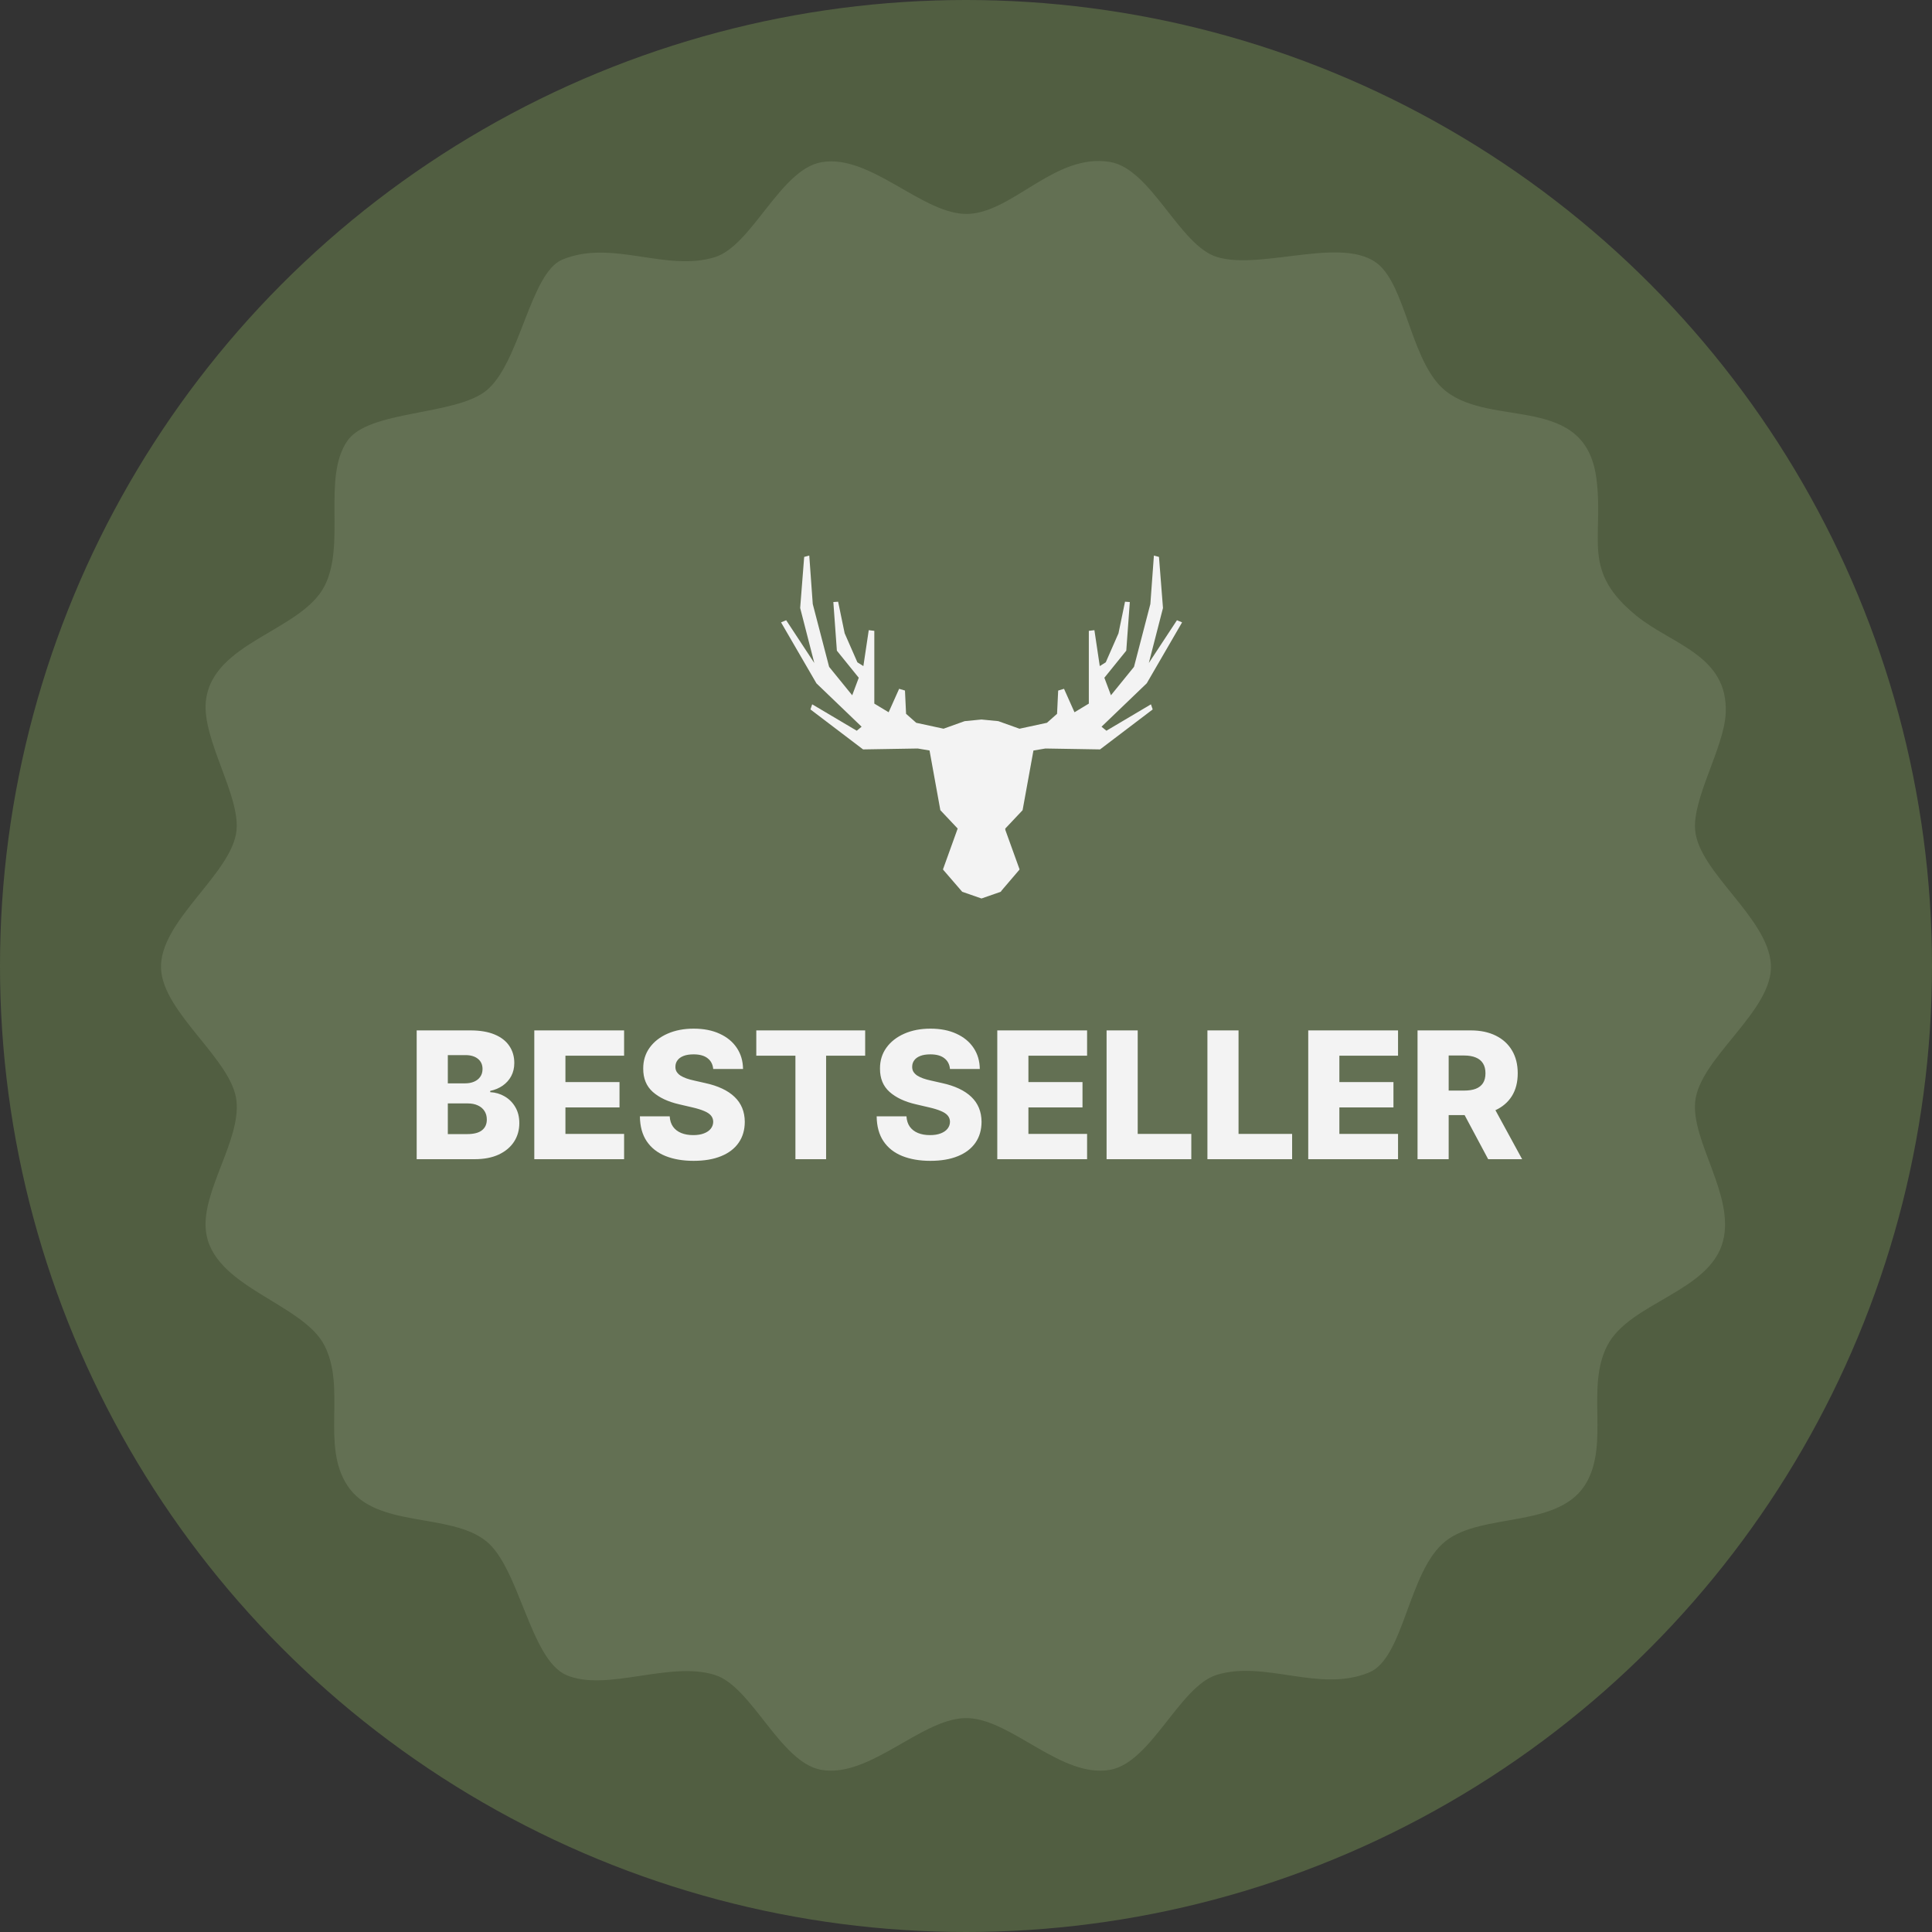
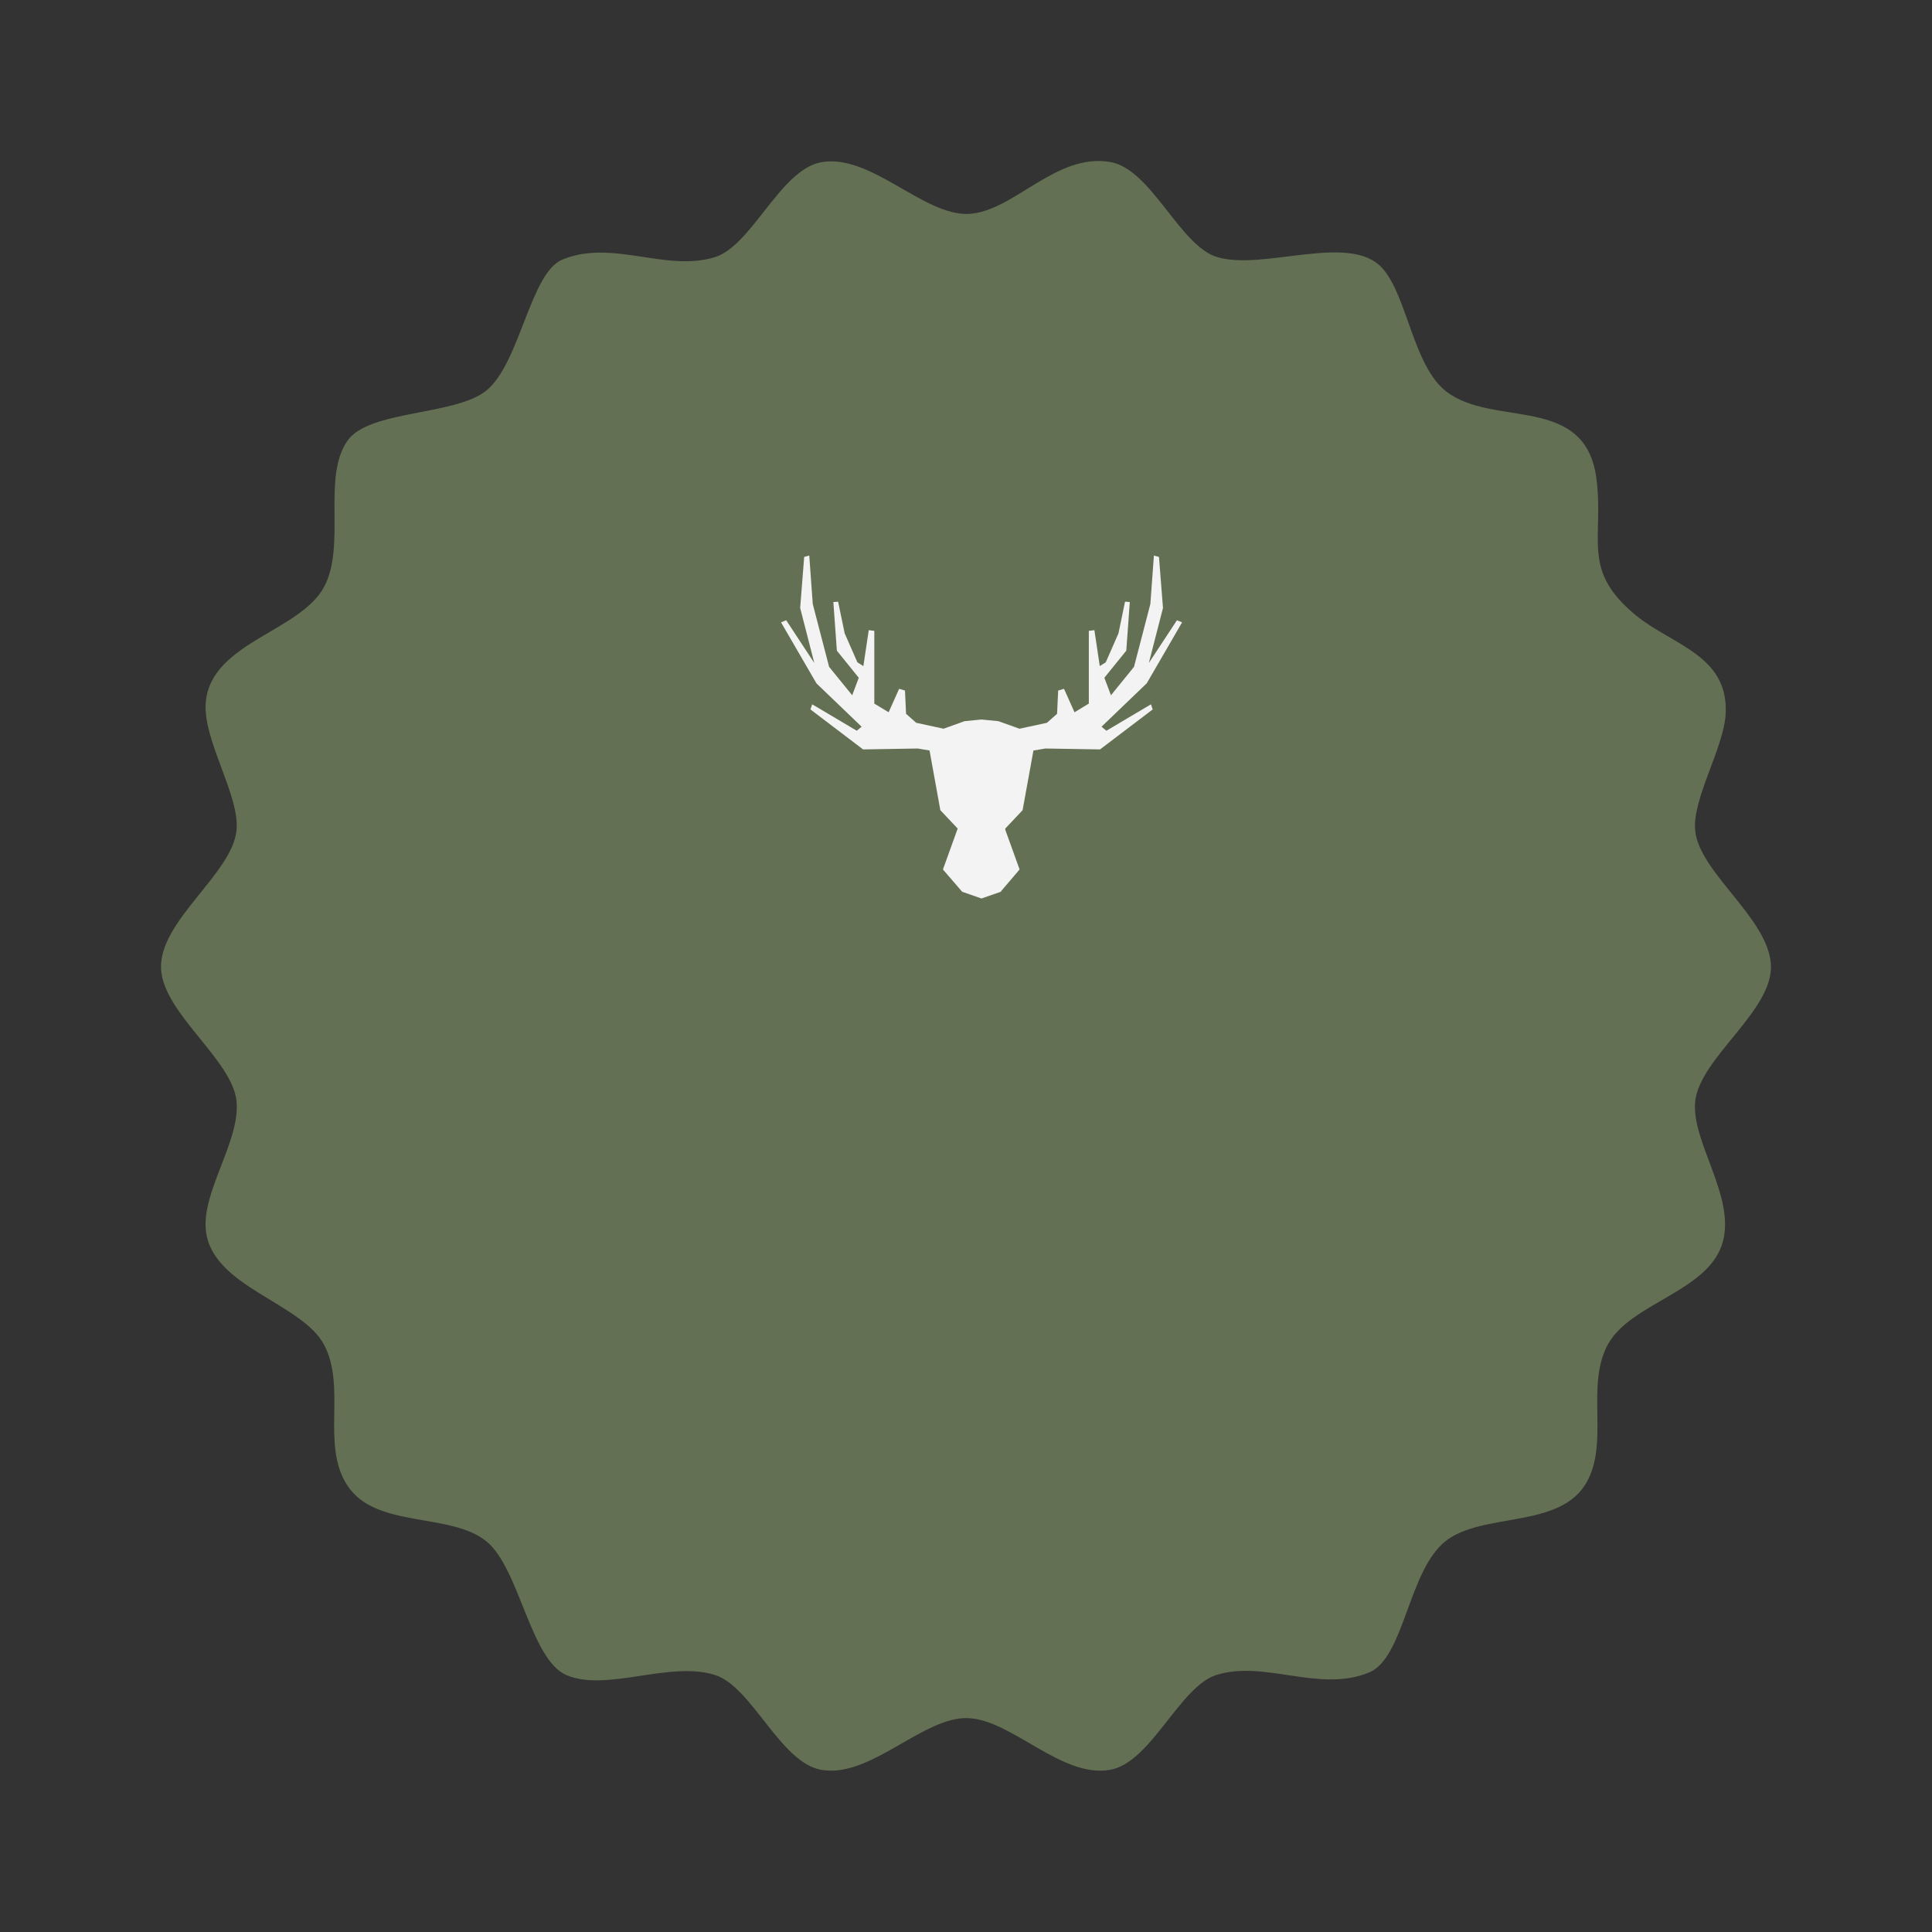
<svg xmlns="http://www.w3.org/2000/svg" width="120" height="120" viewBox="0 0 120 120" fill="none">
  <rect x="0" y="0" width="120" height="120" fill="#333333" stroke="none" />
-   <circle cx="60" cy="60" r="60" fill="#515E41" />
  <path d="M85.879 16.681C87.405 18.404 87.774 22.674 89.791 24.285C92.719 26.607 98.513 24.397 99.165 29.791C99.62 33.537 98.193 35.435 101.638 38.244C103.864 40.055 107.358 40.704 107.186 44.312C107.087 46.422 105.095 49.619 105.291 51.592C105.55 54.189 109.769 56.973 109.991 59.857C110.212 62.742 105.562 65.688 105.291 68.423C105.045 70.895 107.739 74.241 107.026 77.063C106.226 80.247 101.22 80.884 99.829 83.581C98.501 86.153 99.94 89.561 98.562 92.046C96.926 94.993 92.092 93.894 89.779 95.729C87.466 97.565 87.22 102.996 85.031 103.883C81.931 105.156 78.572 103.096 75.558 104.033C73.258 104.757 71.499 109.476 68.952 109.926C65.951 110.463 62.863 106.829 60.144 106.717C57.352 106.592 54.067 110.475 51.004 109.926C48.458 109.476 46.699 104.744 44.398 104.033C41.581 103.146 37.682 105.106 35.184 104.045C32.933 103.084 32.269 97.378 30.19 95.717C27.926 93.919 23.338 94.955 21.579 92.271C19.93 89.774 21.517 86.228 20.152 83.568C18.786 80.909 13.115 79.935 12.783 76.389C12.549 73.954 14.936 70.832 14.69 68.398C14.444 65.838 10.126 62.929 10.003 60.169C9.868 57.21 14.419 54.276 14.69 51.579C14.911 49.394 12.562 45.935 12.783 43.588C13.14 39.88 18.688 39.23 20.152 36.409C21.493 33.824 20.004 29.679 21.567 27.394C22.883 25.459 28.222 25.833 30.19 24.272C32.294 22.599 32.921 16.943 34.938 16.119C38.038 14.845 41.372 16.918 44.411 15.969C46.711 15.245 48.47 10.525 51.017 10.076C54.08 9.526 57.364 13.409 60.157 13.285C62.949 13.16 65.569 9.476 68.965 10.063C71.499 10.5 73.27 15.245 75.571 15.957C78.437 16.856 83.874 14.408 85.867 16.668L85.879 16.681Z" fill="#637053" />
-   <path d="M25.881 72V64H29.217C29.816 64 30.317 64.085 30.721 64.254C31.127 64.423 31.432 64.66 31.635 64.965C31.841 65.269 31.944 65.622 31.944 66.023C31.944 66.328 31.88 66.6 31.752 66.84C31.625 67.077 31.449 67.273 31.225 67.43C31.001 67.586 30.742 67.695 30.448 67.758V67.836C30.771 67.852 31.069 67.939 31.342 68.098C31.618 68.257 31.84 68.478 32.006 68.762C32.173 69.043 32.256 69.376 32.256 69.762C32.256 70.191 32.147 70.576 31.928 70.914C31.709 71.25 31.393 71.516 30.979 71.711C30.565 71.904 30.062 72 29.471 72H25.881ZM27.815 70.441H29.01C29.43 70.441 29.738 70.362 29.936 70.203C30.137 70.044 30.237 69.823 30.237 69.539C30.237 69.333 30.189 69.156 30.092 69.008C29.996 68.857 29.859 68.741 29.682 68.66C29.505 68.577 29.293 68.535 29.045 68.535H27.815V70.441ZM27.815 67.289H28.885C29.096 67.289 29.284 67.254 29.448 67.184C29.612 67.113 29.739 67.012 29.831 66.879C29.924 66.746 29.971 66.586 29.971 66.398C29.971 66.13 29.876 65.919 29.686 65.766C29.496 65.612 29.239 65.535 28.916 65.535H27.815V67.289ZM33.186 72V64H38.764V65.57H35.12V67.211H38.479V68.785H35.12V70.43H38.764V72H33.186ZM44.299 66.398C44.273 66.112 44.157 65.889 43.952 65.731C43.748 65.569 43.458 65.488 43.081 65.488C42.831 65.488 42.622 65.521 42.456 65.586C42.289 65.651 42.164 65.741 42.081 65.856C41.997 65.967 41.954 66.096 41.952 66.242C41.947 66.362 41.97 66.467 42.022 66.559C42.077 66.65 42.155 66.731 42.256 66.801C42.361 66.868 42.486 66.928 42.631 66.981C42.777 67.033 42.941 67.078 43.123 67.117L43.811 67.273C44.207 67.359 44.556 67.474 44.858 67.617C45.163 67.76 45.418 67.931 45.623 68.129C45.832 68.327 45.989 68.555 46.096 68.812C46.203 69.07 46.258 69.359 46.26 69.68C46.258 70.185 46.13 70.618 45.877 70.981C45.625 71.342 45.262 71.62 44.788 71.812C44.316 72.005 43.747 72.102 43.081 72.102C42.411 72.102 41.828 72.001 41.331 71.801C40.833 71.6 40.447 71.296 40.17 70.887C39.894 70.478 39.752 69.961 39.745 69.336H41.596C41.612 69.594 41.681 69.809 41.803 69.981C41.926 70.152 42.094 70.283 42.307 70.371C42.523 70.46 42.773 70.504 43.057 70.504C43.318 70.504 43.539 70.469 43.721 70.398C43.906 70.328 44.048 70.231 44.147 70.106C44.246 69.981 44.297 69.837 44.299 69.676C44.297 69.525 44.25 69.396 44.159 69.289C44.068 69.18 43.927 69.086 43.737 69.008C43.549 68.927 43.31 68.853 43.018 68.785L42.182 68.59C41.489 68.431 40.944 68.174 40.545 67.82C40.147 67.463 39.949 66.982 39.952 66.375C39.949 65.88 40.082 65.447 40.35 65.074C40.618 64.702 40.989 64.412 41.463 64.203C41.937 63.995 42.478 63.891 43.084 63.891C43.704 63.891 44.242 63.996 44.698 64.207C45.156 64.415 45.512 64.708 45.764 65.086C46.017 65.463 46.146 65.901 46.151 66.398H44.299ZM46.975 65.57V64H53.737V65.57H51.311V72H49.405V65.57H46.975ZM59.005 66.398C58.979 66.112 58.863 65.889 58.658 65.731C58.455 65.569 58.164 65.488 57.787 65.488C57.537 65.488 57.328 65.521 57.162 65.586C56.995 65.651 56.87 65.741 56.787 65.856C56.703 65.967 56.66 66.096 56.658 66.242C56.653 66.362 56.676 66.467 56.728 66.559C56.783 66.65 56.861 66.731 56.962 66.801C57.067 66.868 57.192 66.928 57.337 66.981C57.483 67.033 57.647 67.078 57.83 67.117L58.517 67.273C58.913 67.359 59.262 67.474 59.564 67.617C59.869 67.76 60.124 67.931 60.33 68.129C60.538 68.327 60.696 68.555 60.802 68.812C60.909 69.07 60.964 69.359 60.966 69.68C60.964 70.185 60.836 70.618 60.584 70.981C60.331 71.342 59.968 71.62 59.494 71.812C59.022 72.005 58.453 72.102 57.787 72.102C57.117 72.102 56.534 72.001 56.037 71.801C55.539 71.6 55.153 71.296 54.877 70.887C54.6 70.478 54.459 69.961 54.451 69.336H56.302C56.318 69.594 56.387 69.809 56.509 69.981C56.632 70.152 56.8 70.283 57.013 70.371C57.229 70.46 57.479 70.504 57.763 70.504C58.024 70.504 58.245 70.469 58.427 70.398C58.612 70.328 58.754 70.231 58.853 70.106C58.952 69.981 59.003 69.837 59.005 69.676C59.003 69.525 58.956 69.396 58.865 69.289C58.774 69.18 58.633 69.086 58.443 69.008C58.255 68.927 58.016 68.853 57.724 68.785L56.888 68.59C56.196 68.431 55.65 68.174 55.252 67.82C54.853 67.463 54.655 66.982 54.658 66.375C54.655 65.88 54.788 65.447 55.056 65.074C55.324 64.702 55.696 64.412 56.169 64.203C56.643 63.995 57.184 63.891 57.791 63.891C58.41 63.891 58.948 63.996 59.404 64.207C59.862 64.415 60.218 64.708 60.47 65.086C60.723 65.463 60.852 65.901 60.857 66.398H59.005ZM61.943 72V64H67.521V65.57H63.877V67.211H67.236V68.785H63.877V70.43H67.521V72H61.943ZM68.732 72V64H70.665V70.43H73.994V72H68.732ZM74.995 72V64H76.928V70.43H80.256V72H74.995ZM81.257 72V64H86.835V65.57H83.191V67.211H86.55V68.785H83.191V70.43H86.835V72H81.257ZM88.046 72V64H91.351C91.95 64 92.467 64.108 92.902 64.324C93.339 64.538 93.677 64.845 93.914 65.246C94.151 65.644 94.269 66.117 94.269 66.664C94.269 67.219 94.148 67.69 93.906 68.078C93.664 68.463 93.32 68.758 92.874 68.961C92.429 69.162 91.902 69.262 91.293 69.262H89.203V67.738H90.933C91.225 67.738 91.468 67.701 91.664 67.625C91.862 67.547 92.011 67.43 92.113 67.273C92.214 67.115 92.265 66.912 92.265 66.664C92.265 66.417 92.214 66.212 92.113 66.051C92.011 65.887 91.862 65.764 91.664 65.684C91.466 65.6 91.222 65.559 90.933 65.559H89.98V72H88.046ZM92.55 68.344L94.543 72H92.433L90.48 68.344H92.55Z" fill="#F3F3F3" />
  <path d="M71.67 34.507L71.668 34.547L71.451 37.515L70.439 41.404L70.433 41.416L70.417 41.442L69.003 43.184L68.594 42.097L69.949 40.421L69.956 40.403L70.172 37.427L70.174 37.394L69.906 37.374L69.877 37.373L69.471 39.336L68.681 41.137L68.309 41.372L67.98 39.171L67.976 39.141L67.629 39.183V39.212V43.702L66.739 44.24L66.1 42.809L66.087 42.784L65.727 42.891L65.724 42.913L65.656 44.337L65.027 44.894L63.322 45.262L62.007 44.792L60.962 44.69L60.961 44.7V44.69L59.915 44.792L58.606 45.261L56.908 44.894L56.278 44.337L56.21 42.913V42.891L55.847 42.784L55.835 42.809L55.195 44.24L54.305 43.702V39.212V39.183L53.958 39.141L53.955 39.171L53.626 41.372L53.254 41.137L52.464 39.336L52.063 37.401L52.057 37.373L51.76 37.394L51.763 37.427L51.979 40.403L51.982 40.412L51.985 40.421L53.339 42.097L52.932 43.185L51.516 41.442L51.494 41.404L50.482 37.517L50.268 34.547L50.265 34.507L49.949 34.591L49.947 34.615L49.7 37.761L49.702 37.771L50.578 41.18L48.846 38.546L48.831 38.524L48.514 38.656L48.531 38.688L50.707 42.438L50.71 42.441L50.711 42.445L53.516 45.137L53.215 45.387L50.481 43.766L50.445 43.749L50.338 44.063L50.357 44.078L53.596 46.539L53.617 46.547L57 46.491L57.735 46.614L58.406 50.318L58.408 50.322L58.409 50.324L59.483 51.463L58.574 53.987L58.58 54.019L59.759 55.384L59.765 55.389L59.773 55.393L60.954 55.804H60.961H60.97L62.149 55.393L62.169 55.378L62.22 55.303L63.317 54.019L63.323 53.987L62.446 51.556L62.437 51.466L63.514 50.324L63.516 50.322V50.318L64.189 46.616L64.933 46.491L68.318 46.547L68.337 46.539L71.578 44.078L71.596 44.064L71.5 43.784L71.487 43.747L68.721 45.387L68.418 45.137L71.222 42.445L71.228 42.438L73.403 38.688L73.42 38.655L73.103 38.524L73.088 38.546L71.356 41.18L72.233 37.771L72.235 37.761L71.988 34.615L71.986 34.591L71.67 34.507Z" fill="#F3F3F3" />
</svg>